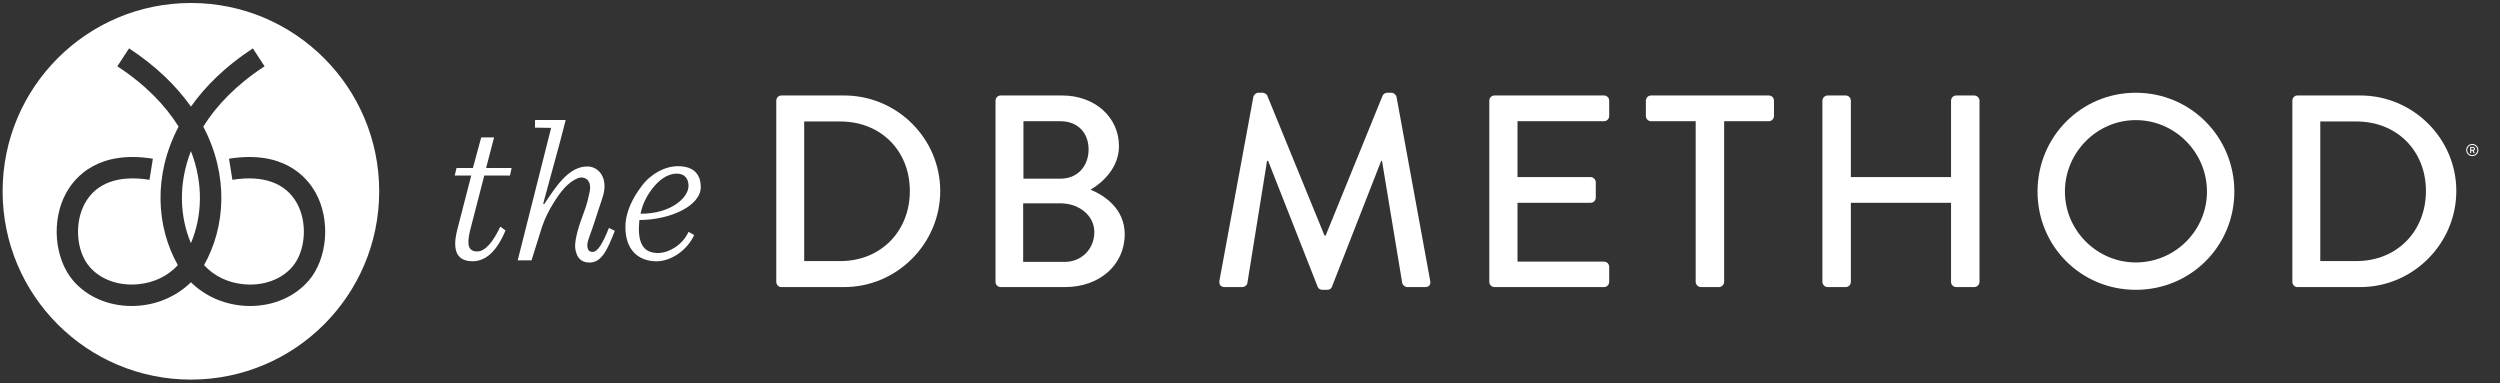
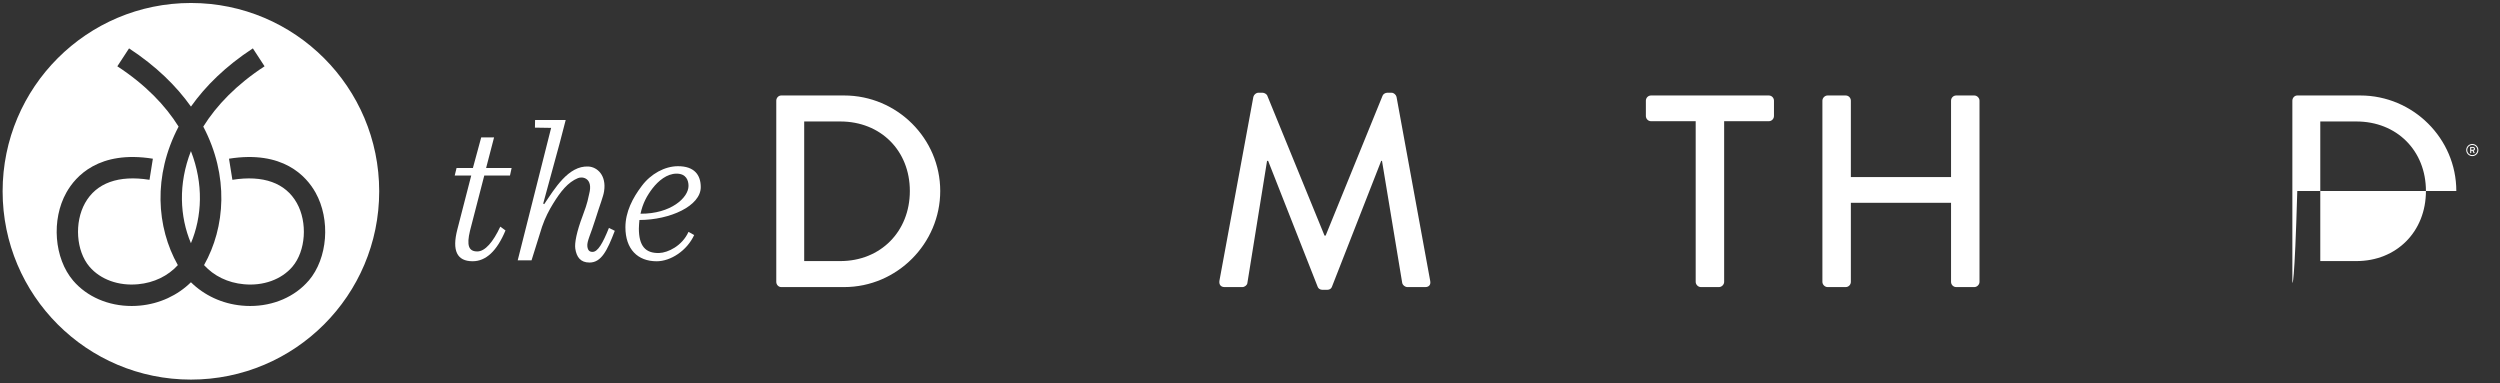
<svg xmlns="http://www.w3.org/2000/svg" width="509" height="78" viewBox="0 0 509 78" fill="none">
  <rect x="0" y="0" width="509" height="78" fill="#333333" stroke="none" />
  <path d="M158.05 20.498C158.05 19.941 158.495 19.439 159.053 19.439H171.87C182.626 19.439 191.431 28.189 191.431 38.888C191.431 49.588 182.626 58.449 171.87 58.449H159.053C158.495 58.449 158.05 57.947 158.05 57.39V20.498ZM171.09 53.155C179.282 53.155 185.245 47.136 185.245 38.888C185.245 30.641 179.282 24.733 171.09 24.733H163.734V53.155H171.09Z" fill="white" />
-   <path d="M202.688 20.498C202.688 19.941 203.134 19.439 203.747 19.439H216.23C222.974 19.439 227.822 23.898 227.822 29.749C227.822 34.04 224.645 37.105 222.026 38.61C224.98 39.836 228.992 42.566 228.992 47.694C228.992 53.935 223.865 58.449 216.843 58.449H203.747C203.134 58.449 202.688 57.947 202.688 57.39V20.498ZM216.788 53.322C220.187 53.322 222.806 50.703 222.806 47.248C222.806 43.792 219.574 41.396 215.952 41.396H208.317V53.322H216.788ZM215.896 36.381C219.463 36.381 221.636 33.761 221.636 30.418C221.636 27.074 219.463 24.678 215.896 24.678H208.373V36.381H215.896Z" fill="white" />
  <path d="M255.185 19.718C255.296 19.273 255.742 18.883 256.188 18.883H257.079C257.414 18.883 257.915 19.161 258.027 19.496L269.674 47.973H269.897L281.488 19.496C281.6 19.161 282.046 18.883 282.436 18.883H283.327C283.773 18.883 284.219 19.273 284.331 19.718L291.185 57.168C291.352 57.948 290.962 58.45 290.182 58.45H286.56C286.058 58.45 285.612 58.06 285.501 57.669L281.377 32.759H281.21L271.179 58.394C271.067 58.728 270.733 59.007 270.231 59.007H269.228C268.782 59.007 268.392 58.728 268.281 58.394L258.194 32.759H257.971L253.959 57.669C253.903 58.06 253.401 58.45 252.956 58.45H249.333C248.553 58.45 248.163 57.948 248.274 57.168L255.185 19.718Z" fill="white" />
-   <path d="M303.222 20.498C303.222 19.941 303.668 19.439 304.281 19.439H326.572C327.185 19.439 327.631 19.941 327.631 20.498V23.619C327.631 24.176 327.185 24.678 326.572 24.678H308.962V36.046H323.842C324.399 36.046 324.901 36.548 324.901 37.105V40.226C324.901 40.839 324.399 41.285 323.842 41.285H308.962V53.266H326.572C327.185 53.266 327.631 53.768 327.631 54.325V57.39C327.631 57.947 327.185 58.449 326.572 58.449H304.281C303.668 58.449 303.222 57.947 303.222 57.39V20.498Z" fill="white" />
  <path d="M345.242 24.678H336.158C335.545 24.678 335.099 24.176 335.099 23.619V20.498C335.099 19.941 335.545 19.439 336.158 19.439H360.121C360.734 19.439 361.18 19.941 361.18 20.498V23.619C361.18 24.176 360.734 24.678 360.121 24.678H351.037V57.39C351.037 57.947 350.536 58.449 349.979 58.449H346.301C345.743 58.449 345.242 57.947 345.242 57.39V24.678Z" fill="white" />
  <path d="M371.04 20.498C371.04 19.941 371.541 19.439 372.098 19.439H375.776C376.389 19.439 376.835 19.941 376.835 20.498V36.046H397.232V20.498C397.232 19.941 397.678 19.439 398.291 19.439H401.969C402.526 19.439 403.028 19.941 403.028 20.498V57.39C403.028 57.947 402.526 58.449 401.969 58.449H398.291C397.678 58.449 397.232 57.947 397.232 57.39V41.285H376.835V57.39C376.835 57.947 376.389 58.449 375.776 58.449H372.098C371.541 58.449 371.04 57.947 371.04 57.39V20.498Z" fill="white" />
-   <path d="M434.849 18.883C445.994 18.883 454.911 27.855 454.911 39.001C454.911 50.146 445.994 59.007 434.849 59.007C423.703 59.007 414.842 50.146 414.842 39.001C414.842 27.855 423.703 18.883 434.849 18.883ZM434.849 53.434C442.818 53.434 449.338 46.97 449.338 39.001C449.338 31.031 442.818 24.455 434.849 24.455C426.879 24.455 420.415 31.087 420.415 39.001C420.415 46.914 426.935 53.434 434.849 53.434Z" fill="white" />
-   <path d="M466.724 20.498C466.724 19.941 467.17 19.439 467.727 19.439H480.545C491.301 19.439 500.106 28.189 500.106 38.888C500.106 49.588 491.301 58.449 480.545 58.449H467.727C467.17 58.449 466.724 57.947 466.724 57.39V20.498ZM479.765 53.155C487.957 53.155 493.92 47.136 493.92 38.888C493.92 30.641 487.957 24.733 479.765 24.733H472.409V53.155H479.765Z" fill="white" />
+   <path d="M466.724 20.498C466.724 19.941 467.17 19.439 467.727 19.439H480.545C491.301 19.439 500.106 28.189 500.106 38.888H467.727C467.17 58.449 466.724 57.947 466.724 57.39V20.498ZM479.765 53.155C487.957 53.155 493.92 47.136 493.92 38.888C493.92 30.641 487.957 24.733 479.765 24.733H472.409V53.155H479.765Z" fill="white" />
  <path d="M97.974 27.976H100.593L98.972 34.207H104.165L103.831 35.742H98.597L95.689 46.999C94.985 49.948 95.4 51.194 97.184 51.194C98.764 51.194 100.406 49.259 101.86 46.143L102.919 46.918C101.176 51.113 98.932 53.19 96.231 53.19C93.035 53.19 91.996 51.032 93.116 46.711L95.943 35.742H92.579L92.954 34.207H96.282" fill="white" />
  <path d="M125.171 46.99C123.63 51.043 122.415 53.454 120.023 53.454C118.199 53.454 117.389 52.35 117.13 50.627C116.963 49.502 117.379 47.238 118.65 43.884C119.745 40.996 119.704 40.444 119.957 39.476C120.803 36.27 118.625 35.874 117.683 36.259C115.621 37.105 114.146 38.975 112.601 41.483C111.811 42.759 110.985 44.33 110.357 46.174L108.224 52.998H105.407L112.211 26.036L108.913 25.985L108.943 24.435H115.175L113.979 29.045L110.595 41.447L110.798 41.569C112.88 38.494 115.712 33.67 119.81 33.904C121.599 34.005 123.499 35.687 122.992 38.944C122.82 40.064 122.166 41.609 121.234 44.608C120.302 47.648 119.476 49.097 119.583 50.136C119.674 50.982 120.023 51.271 120.611 51.286C121.71 51.316 122.724 49.523 123.98 46.402L125.176 46.995L125.171 46.99Z" fill="white" />
  <path d="M140.177 47.208L141.332 47.851C139.888 51.012 136.569 53.196 133.692 53.196C129.826 53.196 127.334 50.718 127.334 46.275C127.334 43.16 128.803 40.302 130.672 37.85C132.501 35.398 135.343 33.838 138.044 33.838C141.367 33.838 142.674 35.611 142.674 38.104C142.674 41.924 136.433 44.781 130.186 44.791C130.14 45.51 130.075 45.865 130.075 46.529C130.075 50.06 131.397 51.6 134.219 51.509C135.982 51.453 138.89 50.065 140.177 47.208ZM132.861 38.337C131.696 39.872 130.865 41.397 130.409 43.514C136.6 43.555 140.182 40.236 140.182 37.85C140.182 36.756 139.731 35.353 137.75 35.353C135.769 35.353 134.026 36.842 132.861 38.342V38.337Z" fill="white" />
  <path d="M38.873 49.517C41.148 44.097 41.472 37.44 38.873 30.767C36.264 37.445 36.594 44.102 38.873 49.517Z" fill="white" />
  <path d="M38.874 0.608C17.702 0.608 0.533 17.778 0.533 38.949C0.533 60.121 17.702 77.285 38.874 77.285C60.046 77.285 77.205 60.116 77.205 38.949C77.205 17.783 60.046 0.608 38.874 0.608ZM62.847 57.132C60.031 60.425 55.669 62.3 50.932 62.3C50.369 62.3 49.812 62.274 49.245 62.218C45.222 61.849 41.574 60.126 38.874 57.466C36.174 60.126 32.516 61.843 28.498 62.218C27.926 62.274 27.369 62.3 26.806 62.3C22.069 62.3 17.707 60.43 14.891 57.132C11.025 52.593 10.417 44.72 13.518 39.197C15.382 35.869 20.149 30.555 31.123 32.312L30.439 36.609C24.147 35.606 19.612 37.242 17.322 41.33C15.103 45.292 15.493 51.103 18.214 54.295C20.443 56.904 24.126 58.246 28.103 57.872C31.361 57.573 34.203 56.179 36.209 53.981C31.867 46.28 31.098 35.798 36.361 25.777C33.656 21.44 29.593 17.225 23.888 13.497L26.274 9.849C31.787 13.461 35.9 17.499 38.879 21.699C41.853 17.499 45.962 13.461 51.484 9.849L53.865 13.497C48.155 17.225 44.097 21.445 41.387 25.777C46.651 35.798 45.881 46.28 41.544 53.976C43.55 56.179 46.387 57.578 49.65 57.872C53.607 58.252 57.31 56.909 59.539 54.295C62.255 51.103 62.655 45.292 60.431 41.33C58.136 37.237 53.596 35.611 47.314 36.609L46.625 32.312C57.604 30.56 62.371 35.869 64.236 39.197C67.331 44.72 66.728 52.593 62.858 57.132H62.847Z" fill="white" />
  <path d="M502.122 30.549C502.122 29.868 502.676 29.311 503.357 29.311C504.038 29.311 504.595 29.868 504.595 30.549C504.595 31.23 504.038 31.784 503.357 31.784C502.676 31.784 502.122 31.23 502.122 30.549ZM502.329 30.549C502.329 31.116 502.789 31.577 503.357 31.577C503.928 31.577 504.385 31.116 504.385 30.549C504.385 29.978 503.928 29.52 503.357 29.52C502.789 29.52 502.329 29.978 502.329 30.549ZM502.927 31.109V29.981C502.927 29.947 502.955 29.916 502.992 29.916H503.481C503.694 29.916 503.904 30.043 503.904 30.301C503.904 30.559 503.722 30.652 503.625 30.676C503.694 30.81 503.763 30.948 503.832 31.082C503.856 31.123 503.821 31.175 503.773 31.175H503.656C503.629 31.175 503.605 31.147 503.594 31.127L503.402 30.697H503.147V31.109C503.147 31.144 503.12 31.175 503.082 31.175H502.992C502.955 31.175 502.927 31.144 502.927 31.109ZM503.144 30.497H503.481C503.608 30.497 503.687 30.408 503.687 30.301C503.687 30.184 503.608 30.105 503.481 30.105H503.144V30.497Z" fill="white" />
</svg>